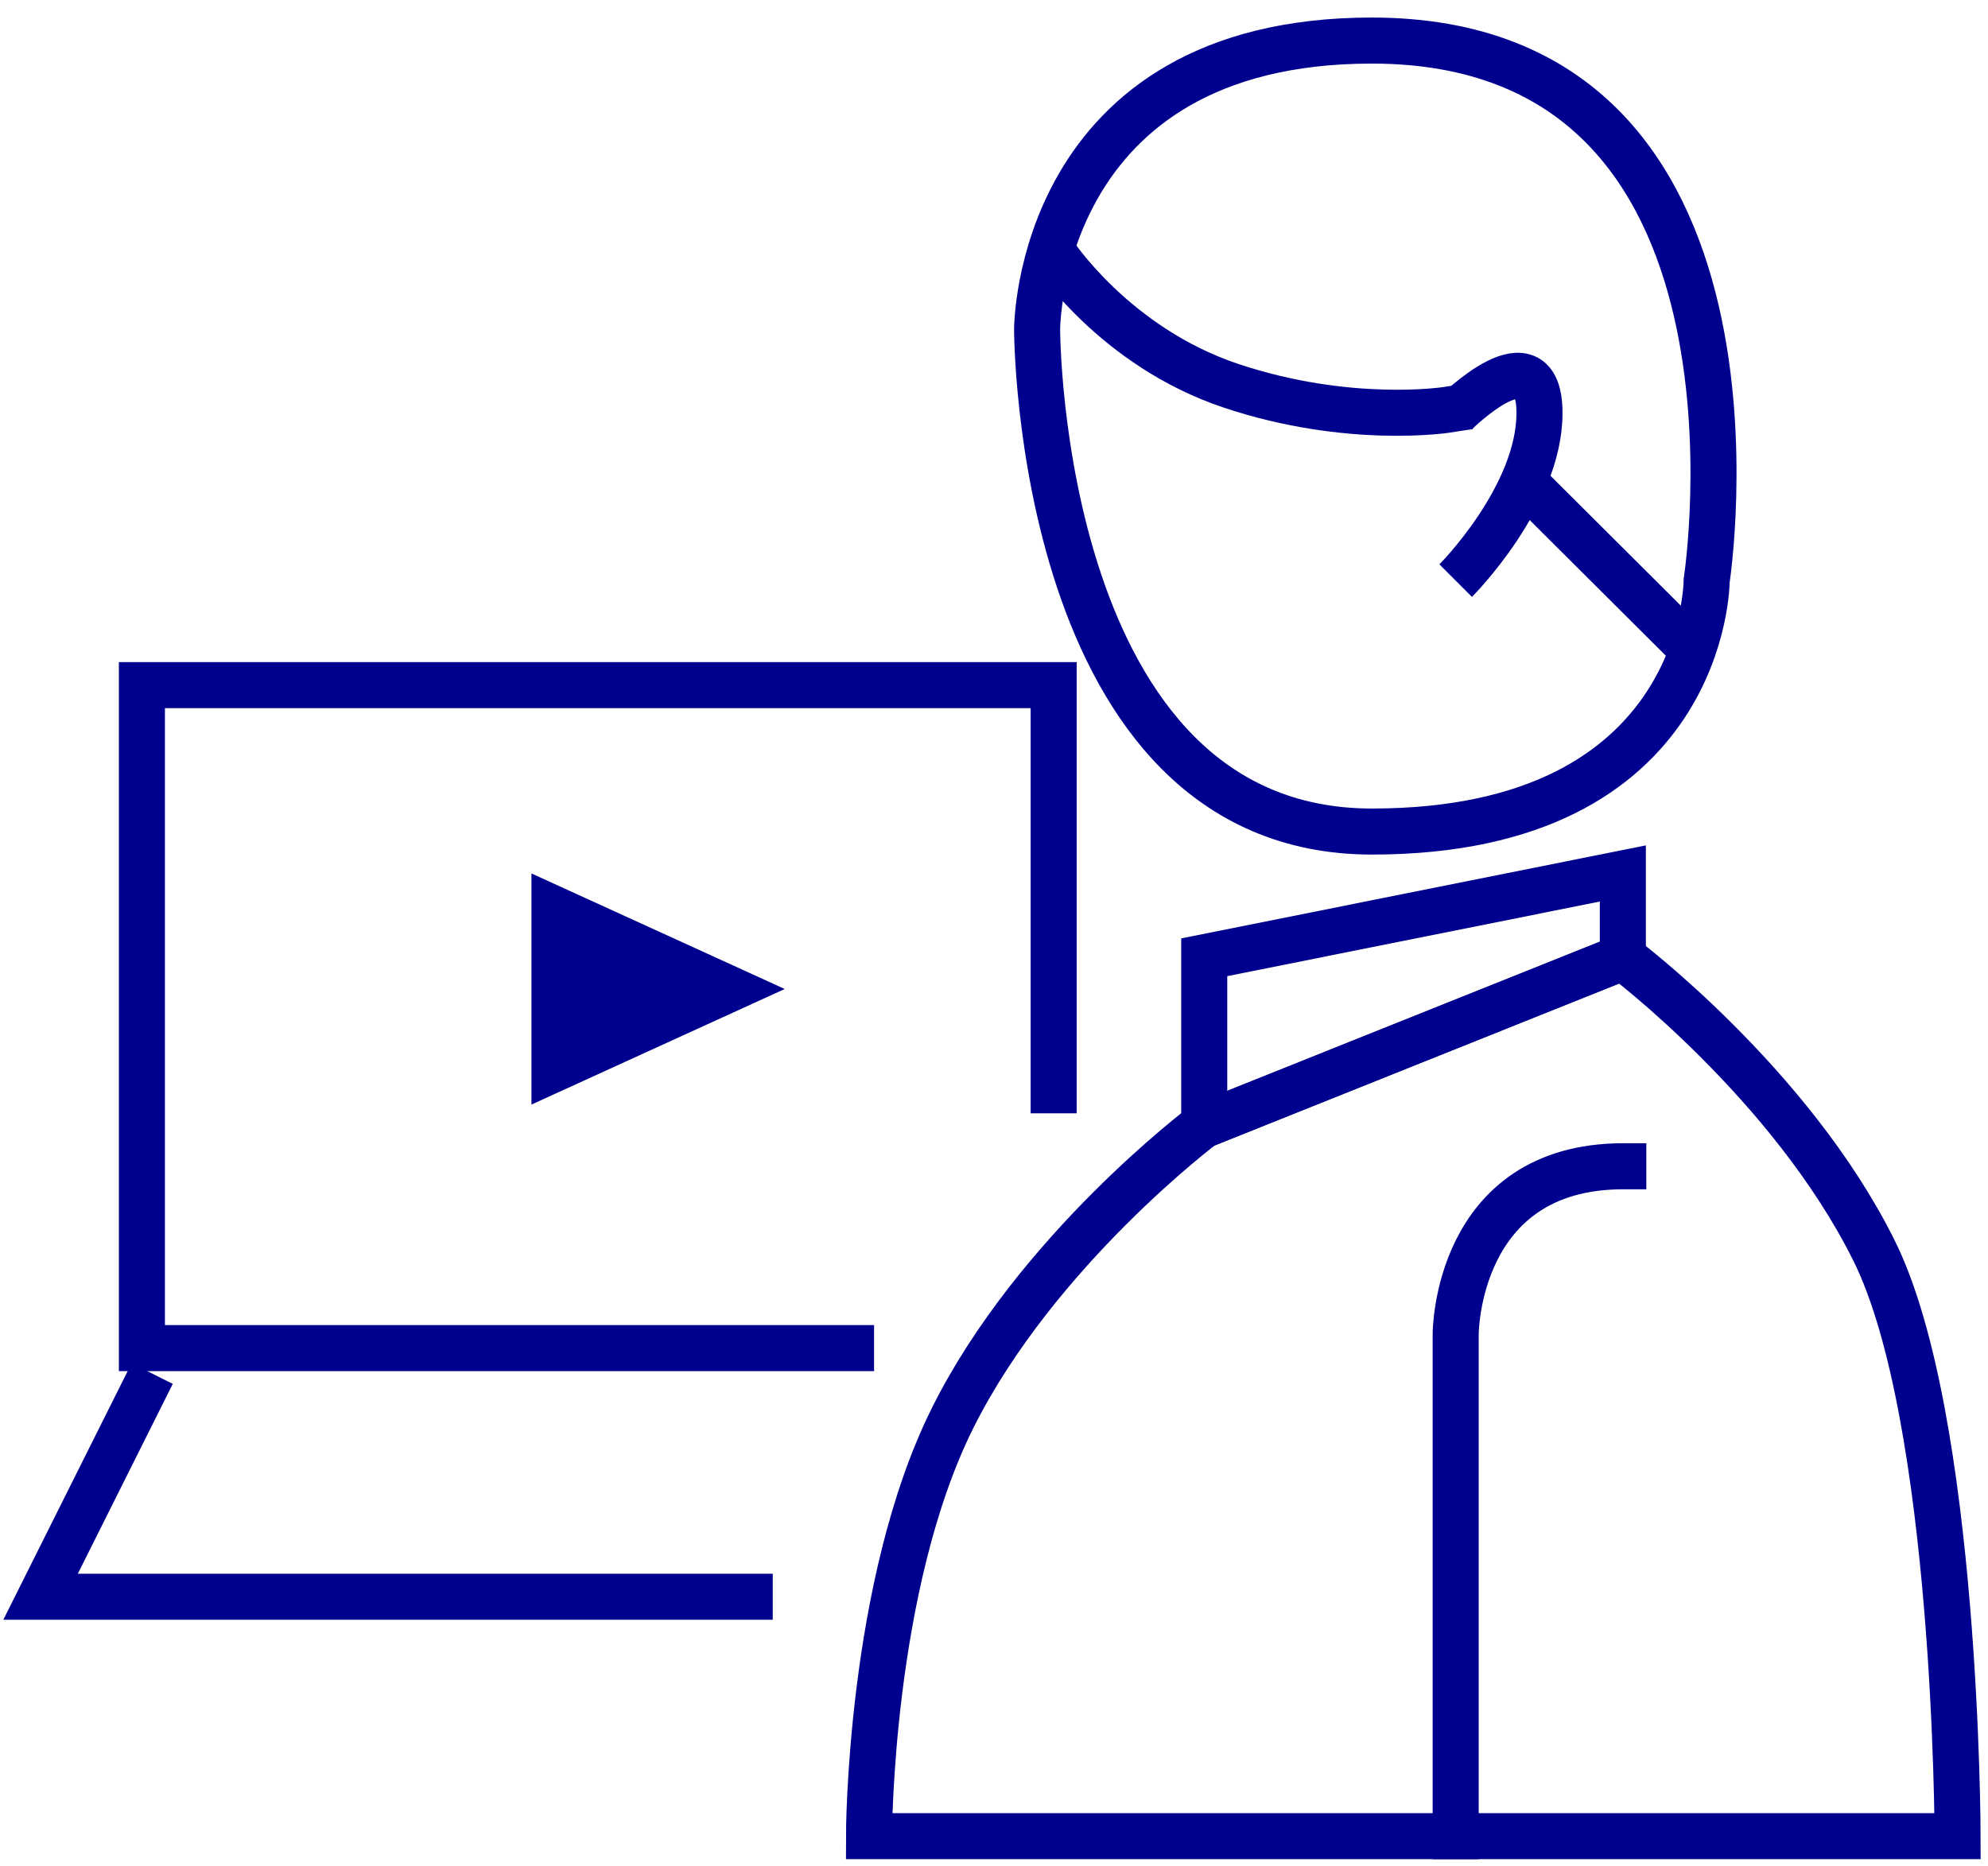
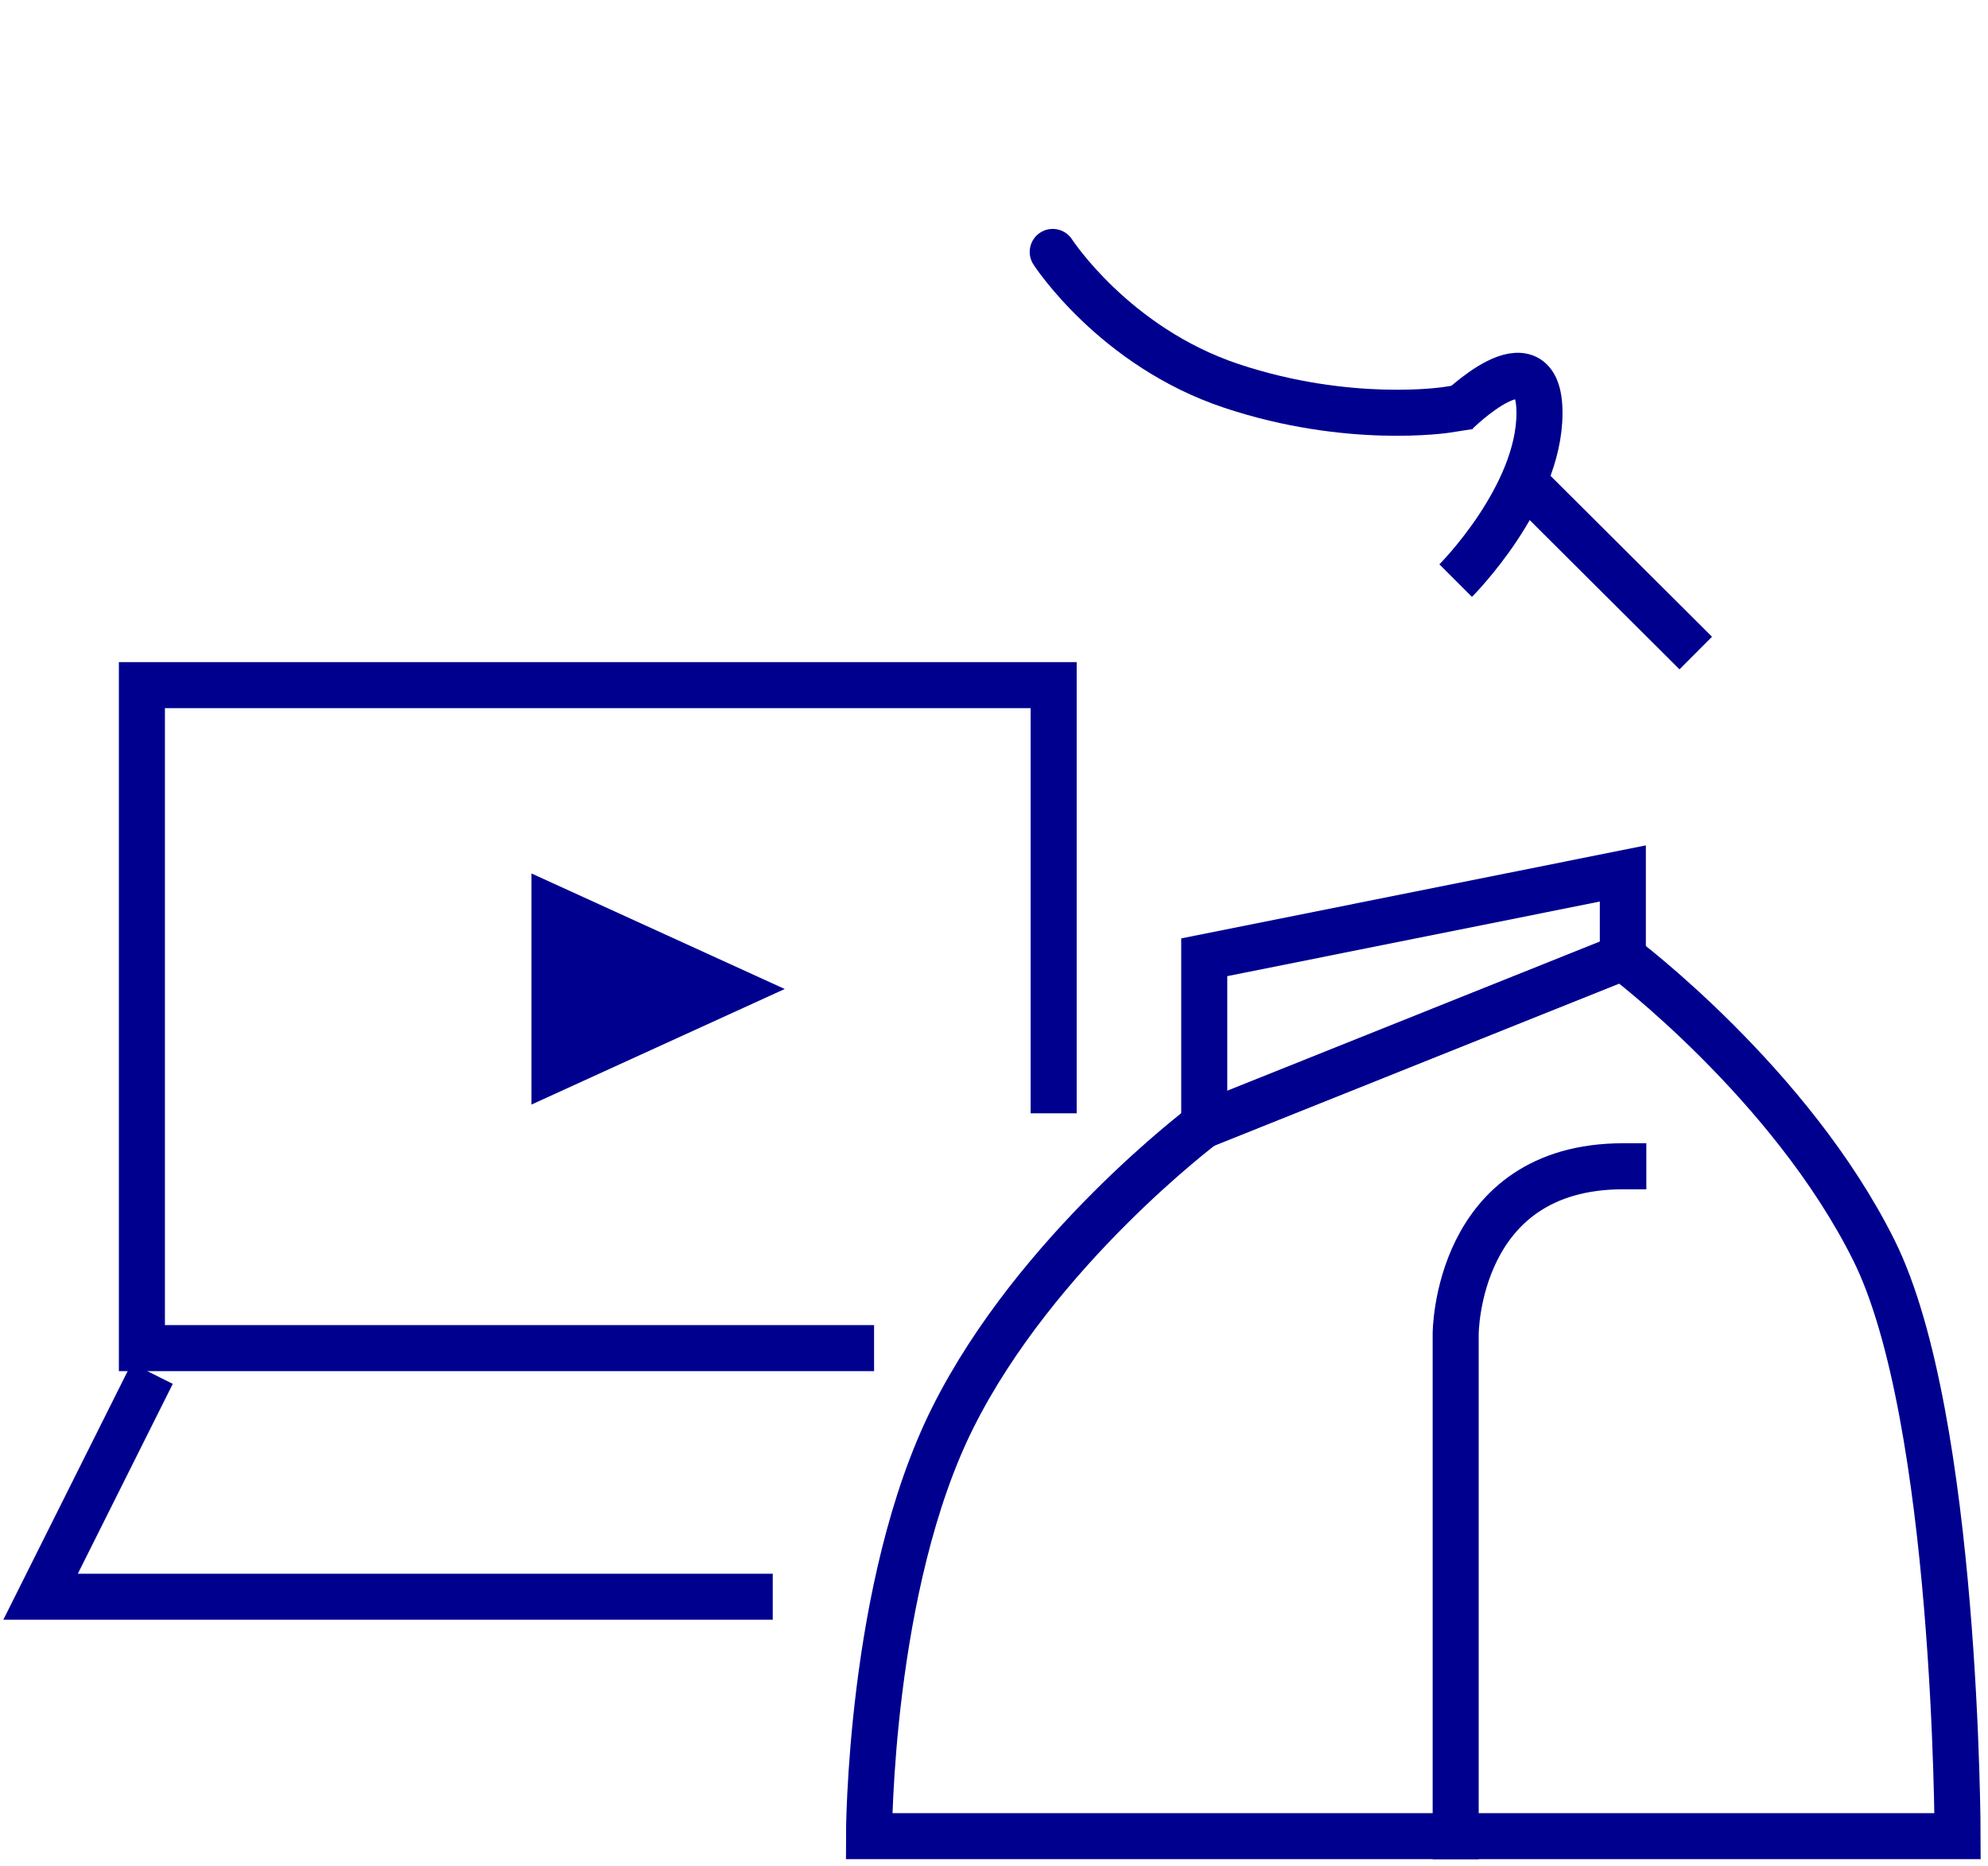
<svg xmlns="http://www.w3.org/2000/svg" width="98" height="92" viewBox="0 0 98 92" fill="none">
-   <path d="M84.131 28.627C84.131 28.627 84.131 40.999 67.628 40.999C51.125 40.999 51.125 16.233 51.125 16.233C51.125 16.233 51.125 2 67.628 2C88.262 2 84.131 28.627 84.131 28.627Z" stroke="#00008F" stroke-width="2.27" stroke-miterlimit="10" />
  <path d="M71.759 20.364C71.759 20.364 75.89 16.233 75.89 20.364C75.89 24.496 71.759 28.627 71.759 28.627" stroke="#00008F" stroke-width="2.27" stroke-miterlimit="10" />
  <path d="M52.849 11.806C52.509 11.28 51.806 11.128 51.28 11.468C50.753 11.808 50.602 12.511 50.942 13.037L52.849 11.806ZM71.479 21.329L72.6 21.155L72.251 18.912L71.129 19.087L71.479 21.329ZM51.895 12.422C50.942 13.037 50.942 13.038 50.942 13.038C50.943 13.038 50.943 13.039 50.943 13.039C50.943 13.04 50.944 13.04 50.944 13.041C50.945 13.042 50.946 13.044 50.947 13.046C50.95 13.05 50.953 13.055 50.958 13.061C50.966 13.074 50.977 13.091 50.991 13.111C51.02 13.153 51.06 13.212 51.112 13.286C51.217 13.432 51.37 13.639 51.57 13.89C51.97 14.392 52.563 15.076 53.345 15.822C54.906 17.311 57.247 19.072 60.344 20.104L60.703 19.028L61.062 17.951C58.371 17.054 56.309 15.512 54.912 14.18C54.216 13.516 53.692 12.91 53.345 12.475C53.172 12.258 53.044 12.084 52.961 11.968C52.919 11.909 52.889 11.866 52.87 11.838C52.861 11.824 52.855 11.815 52.851 11.809C52.849 11.807 52.848 11.805 52.848 11.805C52.848 11.804 52.848 11.804 52.848 11.805C52.848 11.805 52.848 11.805 52.848 11.805C52.848 11.805 52.849 11.806 52.849 11.806C52.849 11.806 52.849 11.806 51.895 12.422ZM60.703 19.028L60.344 20.104C63.368 21.112 66.132 21.42 68.142 21.476C69.149 21.504 69.97 21.469 70.545 21.427C70.833 21.405 71.06 21.382 71.218 21.364C71.297 21.355 71.359 21.346 71.402 21.34C71.424 21.337 71.442 21.335 71.454 21.333C71.461 21.332 71.466 21.331 71.47 21.331C71.472 21.331 71.474 21.33 71.475 21.33C71.476 21.33 71.477 21.33 71.477 21.33C71.477 21.33 71.478 21.33 71.478 21.33C71.478 21.329 71.479 21.329 71.304 20.208C71.129 19.087 71.13 19.086 71.13 19.086C71.13 19.086 71.13 19.086 71.13 19.086C71.131 19.086 71.131 19.086 71.131 19.086C71.131 19.086 71.131 19.086 71.131 19.086C71.13 19.086 71.129 19.087 71.126 19.087C71.12 19.088 71.109 19.089 71.095 19.091C71.065 19.095 71.018 19.102 70.954 19.109C70.826 19.124 70.632 19.144 70.378 19.163C69.87 19.201 69.126 19.233 68.206 19.207C66.363 19.155 63.827 18.872 61.062 17.951L60.703 19.028Z" fill="#00008F" />
  <path d="M75.866 24.496L82.79 31.397" stroke="#00008F" stroke-width="2.27" stroke-miterlimit="10" stroke-linecap="square" />
-   <path d="M79.999 43.066L59.364 47.198V55.461L79.999 47.198V43.066Z" stroke="#00008F" stroke-width="2.27" stroke-miterlimit="10" stroke-linecap="square" />
+   <path d="M79.999 43.066L59.364 47.198V55.461L79.999 47.198Z" stroke="#00008F" stroke-width="2.27" stroke-miterlimit="10" stroke-linecap="square" />
  <path d="M59.364 55.459L79.998 47.196C79.998 47.196 88.261 53.393 92.369 61.633C96.478 69.874 96.501 90.531 96.501 90.531H42.838C42.838 90.531 42.838 78.159 46.969 69.896C51.101 61.633 59.341 55.459 59.341 55.459H59.364Z" stroke="#00008F" stroke-width="2.27" stroke-miterlimit="10" stroke-linecap="square" />
  <path d="M71.759 90.531V65.765C71.759 65.765 71.759 57.502 80.022 57.502" stroke="#00008F" stroke-width="2.27" stroke-miterlimit="10" stroke-linecap="square" />
  <path d="M41.953 66.468H6.995V33.78H51.941V53.756" stroke="#00008F" stroke-width="2.27" stroke-miterlimit="10" stroke-linecap="square" />
  <path d="M6.994 68.739L2 78.727H36.958" stroke="#00008F" stroke-width="2.27" stroke-miterlimit="10" stroke-linecap="square" />
  <path d="M26.199 54.46V43.065L38.684 48.762L26.199 54.46Z" fill="#00008F" />
</svg>